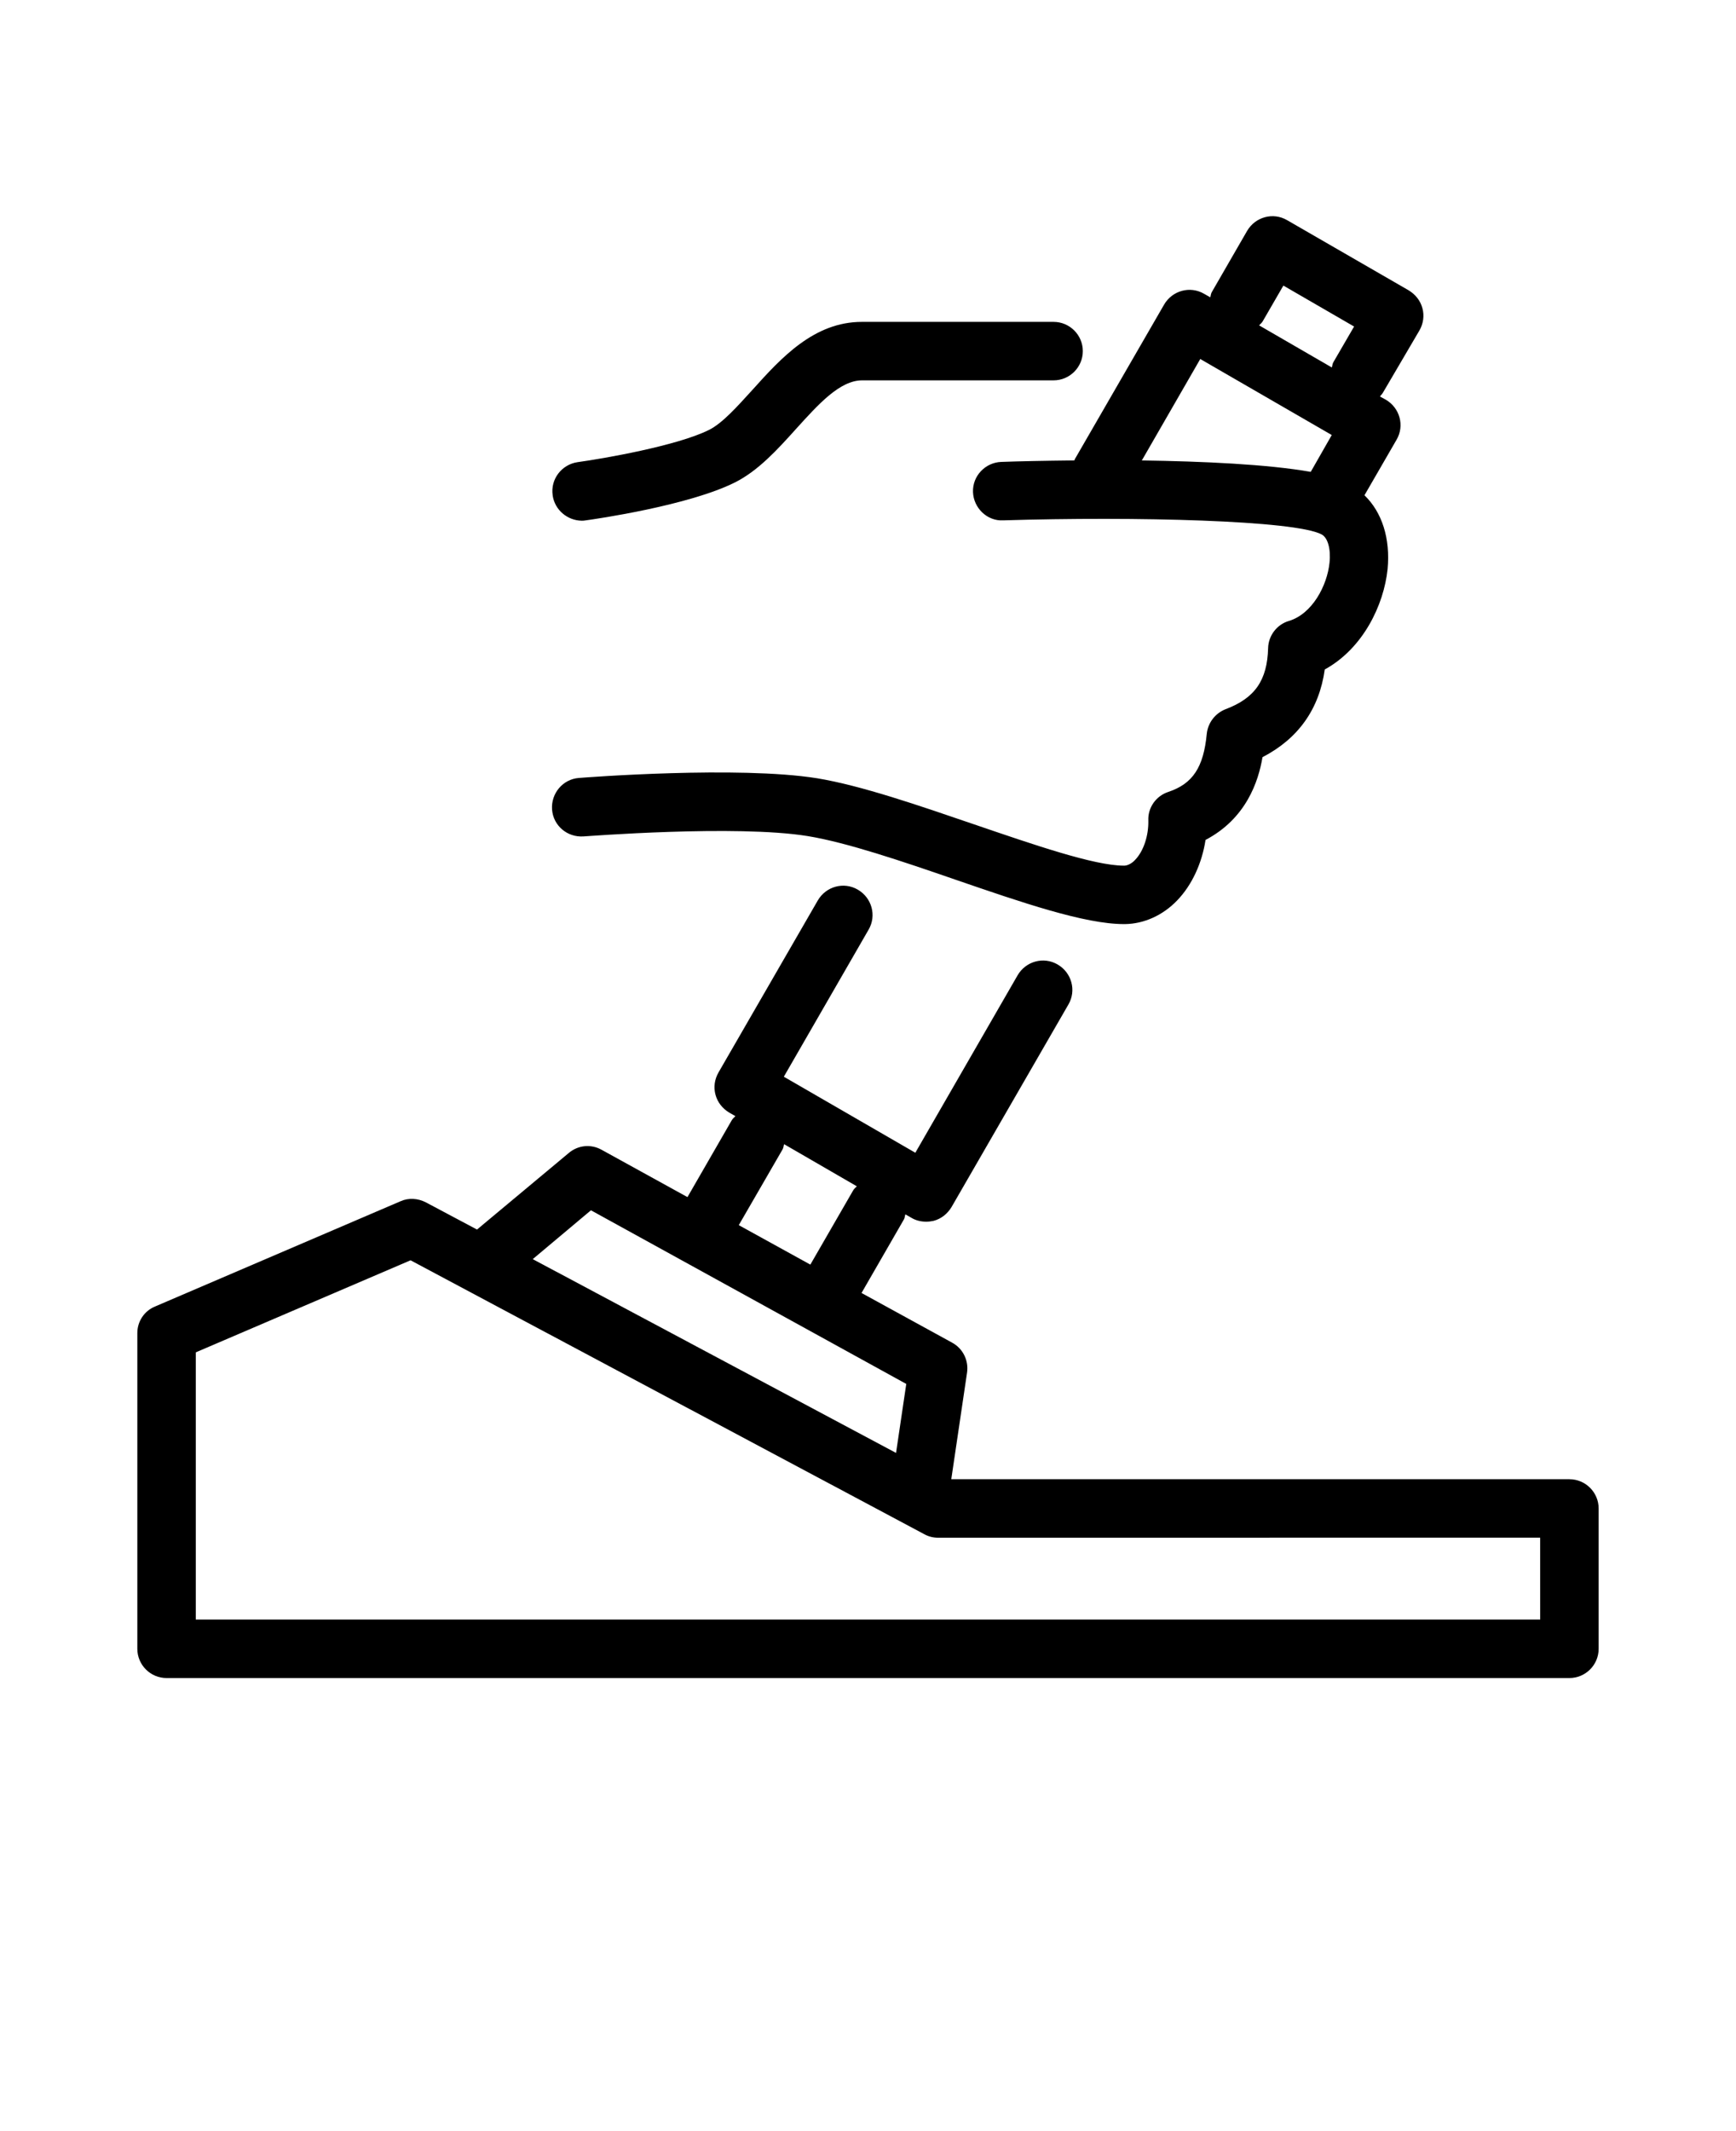
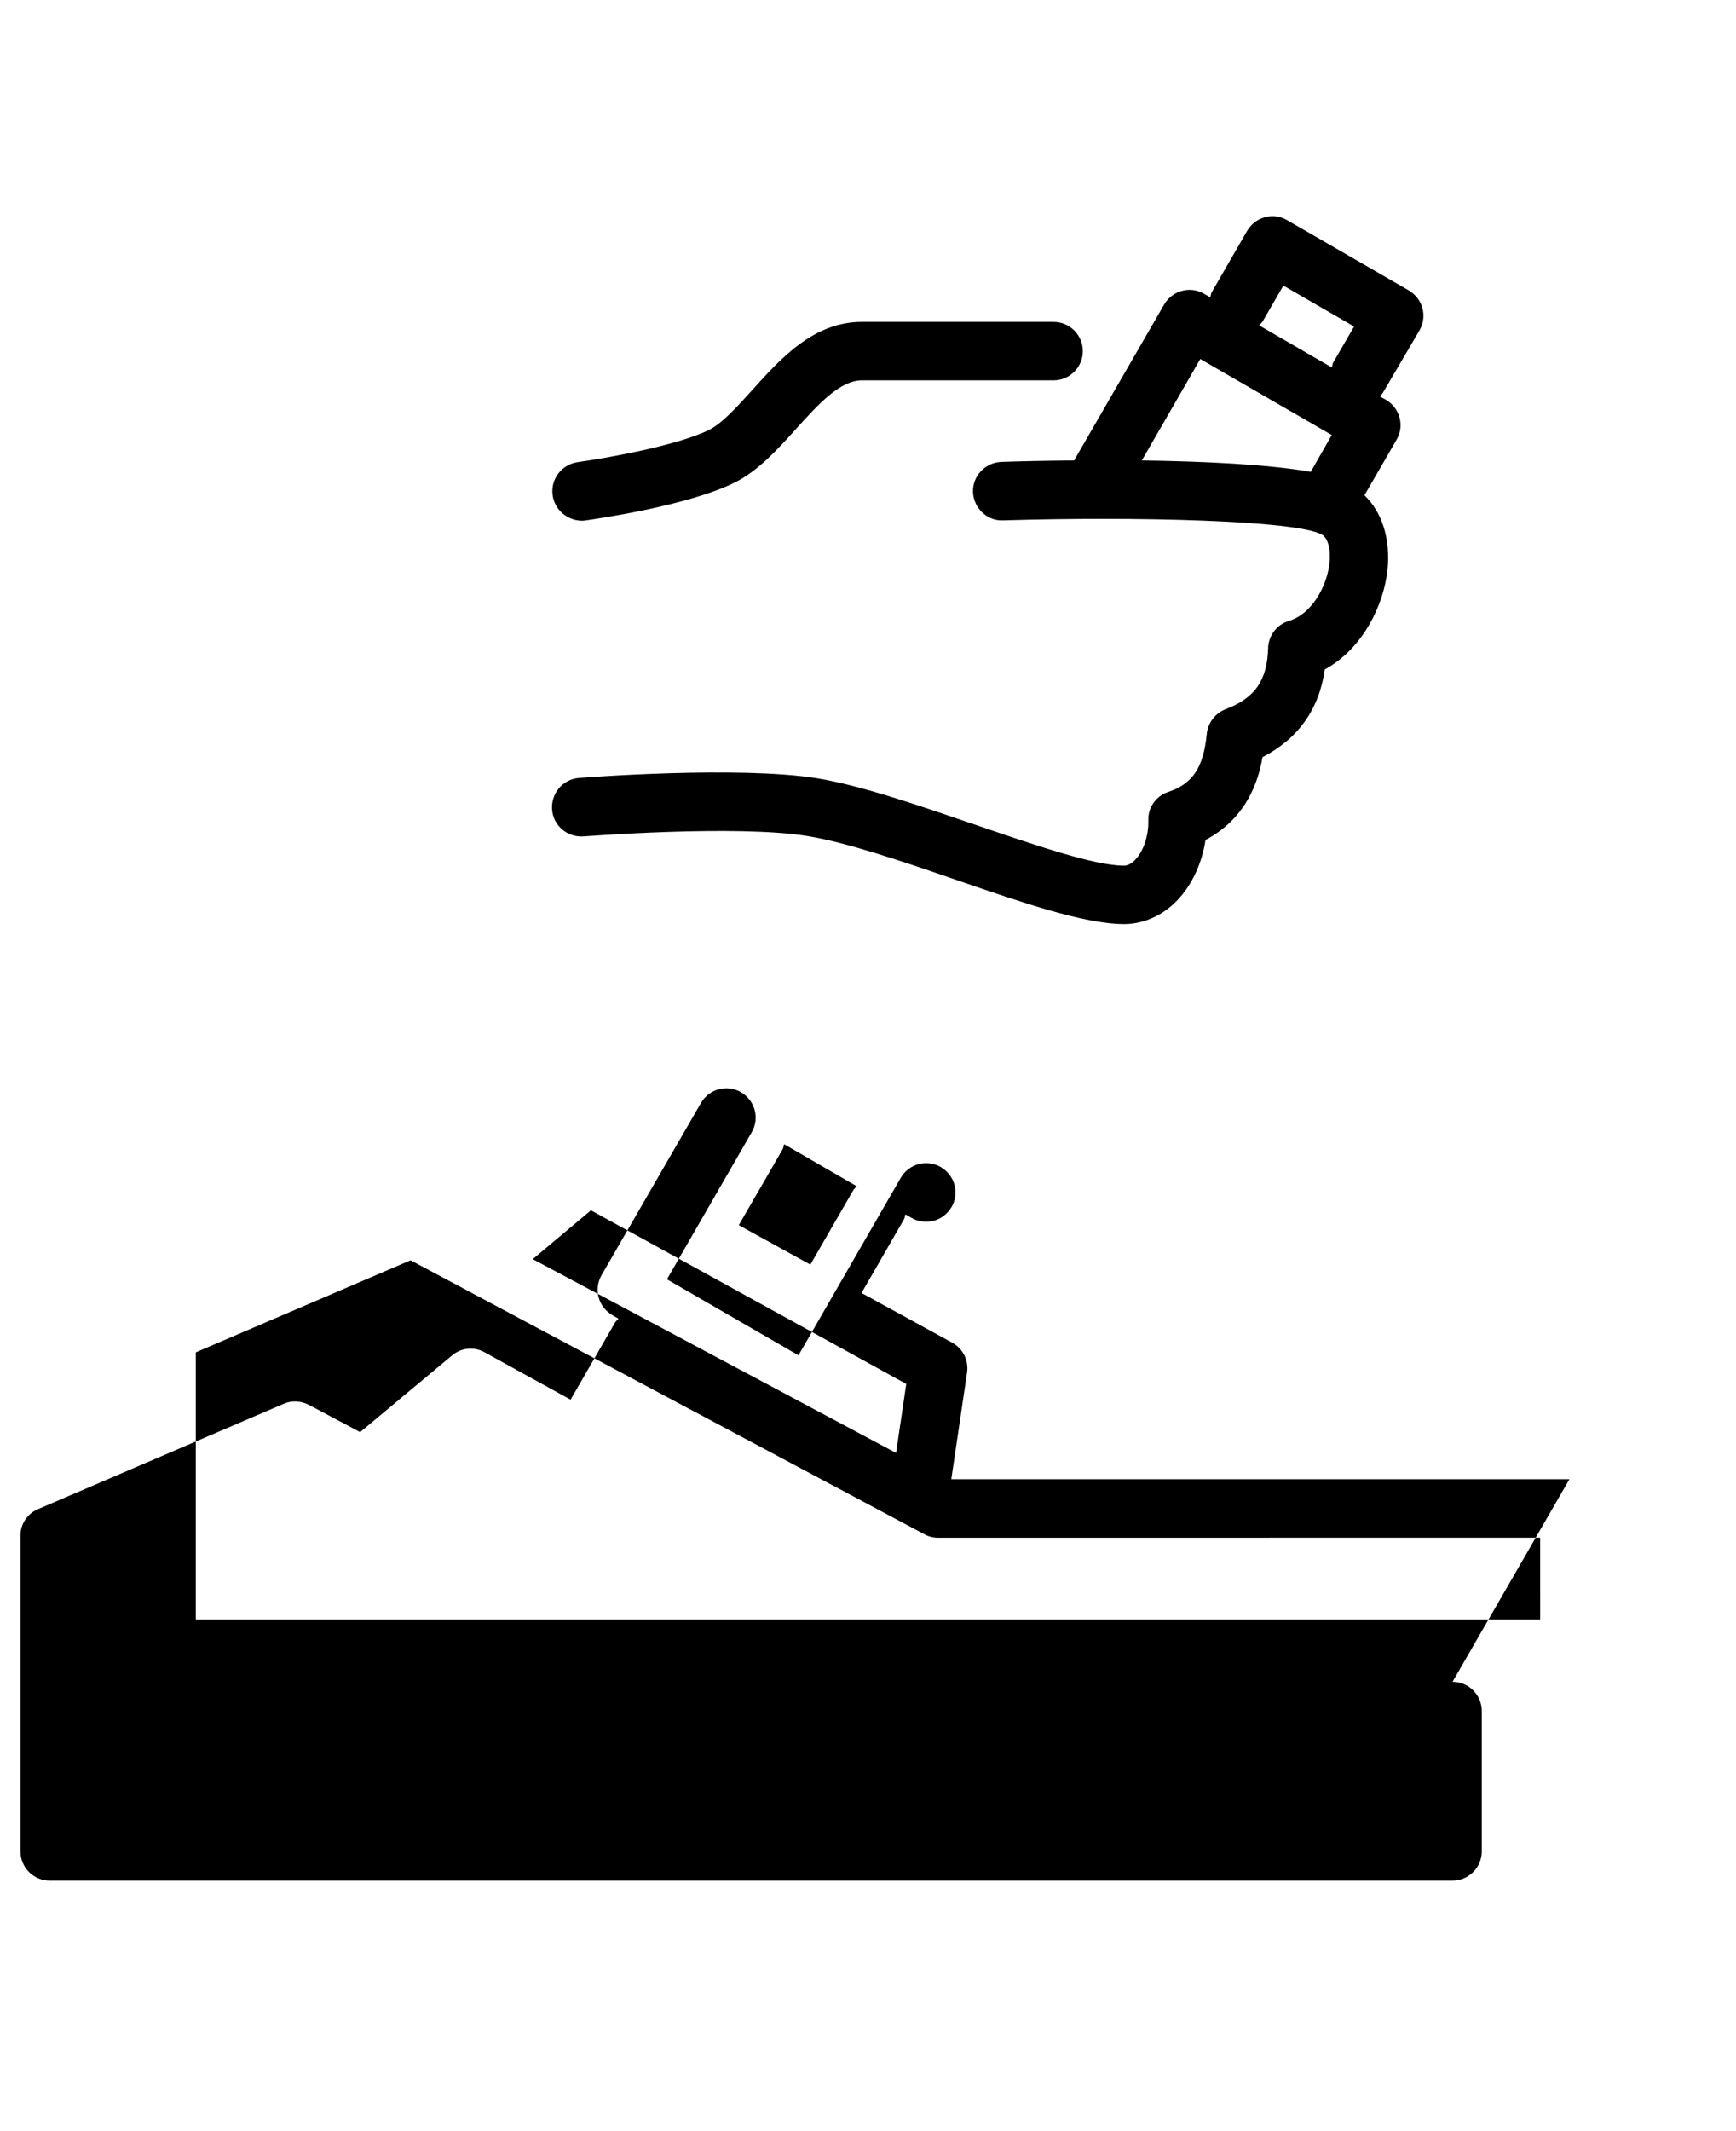
<svg xmlns="http://www.w3.org/2000/svg" version="1.1" viewBox="-5.0 -10.0 110.0 135.0">
-   <path d="m94.445 83.703h-39.168l1-6.758c0.109-0.758-0.258-1.52-0.945-1.891l-5.742-3.148 2.668-4.629c0.074-0.109 0.074-0.242 0.109-0.352l0.391 0.223c0.277 0.168 0.609 0.242 0.926 0.242 0.168 0 0.316-0.02 0.48-0.055 0.48-0.129 0.871-0.445 1.129-0.871l7.406-12.832c0.52-0.891 0.203-2.019-0.684-2.535-0.891-0.52-2.019-0.203-2.535 0.684l-6.481 11.242-8.332-4.816 5.371-9.316c0.52-0.891 0.203-2.019-0.684-2.535-0.891-0.52-2.019-0.203-2.535 0.684l-6.297 10.906c-0.242 0.426-0.316 0.926-0.184 1.406 0.129 0.48 0.445 0.871 0.871 1.129l0.391 0.223c-0.094 0.094-0.184 0.168-0.242 0.277l-2.797 4.852-5.445-3c-0.668-0.371-1.48-0.297-2.074 0.203l-5.816 4.852-3.242-1.723c-0.5-0.258-1.094-0.297-1.594-0.074l-15.555 6.668c-0.688 0.277-1.133 0.945-1.133 1.688v20c0 1.02 0.832 1.852 1.852 1.852h88.891c1.02 0 1.852-0.832 1.852-1.852v-8.891c0-1.02-0.832-1.852-1.852-1.852zm-49.871-20.871c0.074-0.109 0.074-0.242 0.109-0.352l4.609 2.668c-0.094 0.094-0.184 0.168-0.242 0.277l-2.703 4.684-4.535-2.5zm-12.129 3.836 19.98 11-0.648 4.371-23.02-12.277zm60.148 25.926h-85.188v-16.926l13.609-5.832 32.555 17.352c0.258 0.148 0.574 0.223 0.871 0.223l38.152-0.004zm-62.574-71.223c-0.148-1.02 0.574-1.945 1.574-2.094 1.629-0.223 6.297-1.035 8.316-2.035 0.871-0.426 1.832-1.52 2.777-2.555 1.816-2.019 3.891-4.297 6.926-4.297h12.148c1.02 0 1.852 0.832 1.852 1.852 0 1.02-0.832 1.852-1.852 1.852h-12.133c-1.406 0-2.758 1.5-4.184 3.074-1.168 1.297-2.391 2.648-3.871 3.391-2.926 1.465-8.797 2.316-9.465 2.406-0.094 0.02-0.168 0.02-0.258 0.02-0.906-0.02-1.703-0.688-1.832-1.613zm54.926-10.445c0.242-0.426 0.316-0.926 0.184-1.406-0.129-0.48-0.445-0.871-0.871-1.129l-7.703-4.445c-0.891-0.52-2.019-0.203-2.535 0.684l-2.223 3.852c-0.074 0.109-0.074 0.242-0.109 0.352l-0.391-0.223c-0.891-0.52-2.019-0.203-2.535 0.684l-5.648 9.777c-0.02 0.035-0.02 0.055-0.035 0.094-1.926 0.02-3.574 0.055-4.629 0.094-1.02 0.035-1.832 0.891-1.797 1.906 0.035 1.02 0.906 1.852 1.906 1.797 8.406-0.258 18.52 0 20.184 0.891 0.391 0.203 0.594 0.926 0.5 1.797-0.148 1.445-1.094 3.242-2.574 3.684-0.758 0.223-1.297 0.926-1.316 1.723-0.055 2.035-0.832 3.168-2.703 3.871-0.648 0.258-1.109 0.852-1.184 1.555-0.203 2.129-0.891 3.168-2.445 3.684-0.777 0.258-1.297 1-1.258 1.816 0.02 0.945-0.297 1.926-0.832 2.481-0.148 0.168-0.406 0.352-0.668 0.371h-0.055c-1.871 0-5.723-1.332-9.465-2.609-3.519-1.203-7.168-2.465-9.965-2.926-4.981-0.797-14.684-0.055-15.094-0.02-1.02 0.074-1.777 0.98-1.703 2 0.074 1.02 0.965 1.777 2 1.703 0.094 0 9.668-0.758 14.203-0.02 2.481 0.406 5.981 1.594 9.352 2.758 4.203 1.445 8.184 2.816 10.684 2.816h0.074c1.203-0.02 2.391-0.555 3.297-1.5 0.945-0.98 1.574-2.371 1.797-3.832 2.574-1.352 3.352-3.703 3.609-5.242 2.258-1.168 3.594-3.035 3.945-5.555 2.426-1.332 3.742-4.074 3.981-6.352 0.184-1.945-0.352-3.609-1.465-4.684l2.035-3.519c0.52-0.891 0.203-2.019-0.684-2.535l-0.371-0.203c0.074-0.094 0.168-0.184 0.223-0.297zm-6.891 8.965c-2.723-0.48-6.832-0.668-10.703-0.723l3.703-6.426 8.332 4.816zm1.445-6.965c-0.074 0.109-0.074 0.242-0.109 0.352l-4.609-2.668c0.094-0.094 0.184-0.168 0.242-0.277l1.297-2.242 4.481 2.594z" />
+   <path d="m94.445 83.703h-39.168l1-6.758c0.109-0.758-0.258-1.52-0.945-1.891l-5.742-3.148 2.668-4.629c0.074-0.109 0.074-0.242 0.109-0.352l0.391 0.223c0.277 0.168 0.609 0.242 0.926 0.242 0.168 0 0.316-0.02 0.48-0.055 0.48-0.129 0.871-0.445 1.129-0.871c0.52-0.891 0.203-2.019-0.684-2.535-0.891-0.52-2.019-0.203-2.535 0.684l-6.481 11.242-8.332-4.816 5.371-9.316c0.52-0.891 0.203-2.019-0.684-2.535-0.891-0.52-2.019-0.203-2.535 0.684l-6.297 10.906c-0.242 0.426-0.316 0.926-0.184 1.406 0.129 0.48 0.445 0.871 0.871 1.129l0.391 0.223c-0.094 0.094-0.184 0.168-0.242 0.277l-2.797 4.852-5.445-3c-0.668-0.371-1.48-0.297-2.074 0.203l-5.816 4.852-3.242-1.723c-0.5-0.258-1.094-0.297-1.594-0.074l-15.555 6.668c-0.688 0.277-1.133 0.945-1.133 1.688v20c0 1.02 0.832 1.852 1.852 1.852h88.891c1.02 0 1.852-0.832 1.852-1.852v-8.891c0-1.02-0.832-1.852-1.852-1.852zm-49.871-20.871c0.074-0.109 0.074-0.242 0.109-0.352l4.609 2.668c-0.094 0.094-0.184 0.168-0.242 0.277l-2.703 4.684-4.535-2.5zm-12.129 3.836 19.98 11-0.648 4.371-23.02-12.277zm60.148 25.926h-85.188v-16.926l13.609-5.832 32.555 17.352c0.258 0.148 0.574 0.223 0.871 0.223l38.152-0.004zm-62.574-71.223c-0.148-1.02 0.574-1.945 1.574-2.094 1.629-0.223 6.297-1.035 8.316-2.035 0.871-0.426 1.832-1.52 2.777-2.555 1.816-2.019 3.891-4.297 6.926-4.297h12.148c1.02 0 1.852 0.832 1.852 1.852 0 1.02-0.832 1.852-1.852 1.852h-12.133c-1.406 0-2.758 1.5-4.184 3.074-1.168 1.297-2.391 2.648-3.871 3.391-2.926 1.465-8.797 2.316-9.465 2.406-0.094 0.02-0.168 0.02-0.258 0.02-0.906-0.02-1.703-0.688-1.832-1.613zm54.926-10.445c0.242-0.426 0.316-0.926 0.184-1.406-0.129-0.48-0.445-0.871-0.871-1.129l-7.703-4.445c-0.891-0.52-2.019-0.203-2.535 0.684l-2.223 3.852c-0.074 0.109-0.074 0.242-0.109 0.352l-0.391-0.223c-0.891-0.52-2.019-0.203-2.535 0.684l-5.648 9.777c-0.02 0.035-0.02 0.055-0.035 0.094-1.926 0.02-3.574 0.055-4.629 0.094-1.02 0.035-1.832 0.891-1.797 1.906 0.035 1.02 0.906 1.852 1.906 1.797 8.406-0.258 18.52 0 20.184 0.891 0.391 0.203 0.594 0.926 0.5 1.797-0.148 1.445-1.094 3.242-2.574 3.684-0.758 0.223-1.297 0.926-1.316 1.723-0.055 2.035-0.832 3.168-2.703 3.871-0.648 0.258-1.109 0.852-1.184 1.555-0.203 2.129-0.891 3.168-2.445 3.684-0.777 0.258-1.297 1-1.258 1.816 0.02 0.945-0.297 1.926-0.832 2.481-0.148 0.168-0.406 0.352-0.668 0.371h-0.055c-1.871 0-5.723-1.332-9.465-2.609-3.519-1.203-7.168-2.465-9.965-2.926-4.981-0.797-14.684-0.055-15.094-0.02-1.02 0.074-1.777 0.98-1.703 2 0.074 1.02 0.965 1.777 2 1.703 0.094 0 9.668-0.758 14.203-0.02 2.481 0.406 5.981 1.594 9.352 2.758 4.203 1.445 8.184 2.816 10.684 2.816h0.074c1.203-0.02 2.391-0.555 3.297-1.5 0.945-0.98 1.574-2.371 1.797-3.832 2.574-1.352 3.352-3.703 3.609-5.242 2.258-1.168 3.594-3.035 3.945-5.555 2.426-1.332 3.742-4.074 3.981-6.352 0.184-1.945-0.352-3.609-1.465-4.684l2.035-3.519c0.52-0.891 0.203-2.019-0.684-2.535l-0.371-0.203c0.074-0.094 0.168-0.184 0.223-0.297zm-6.891 8.965c-2.723-0.48-6.832-0.668-10.703-0.723l3.703-6.426 8.332 4.816zm1.445-6.965c-0.074 0.109-0.074 0.242-0.109 0.352l-4.609-2.668c0.094-0.094 0.184-0.168 0.242-0.277l1.297-2.242 4.481 2.594z" />
</svg>